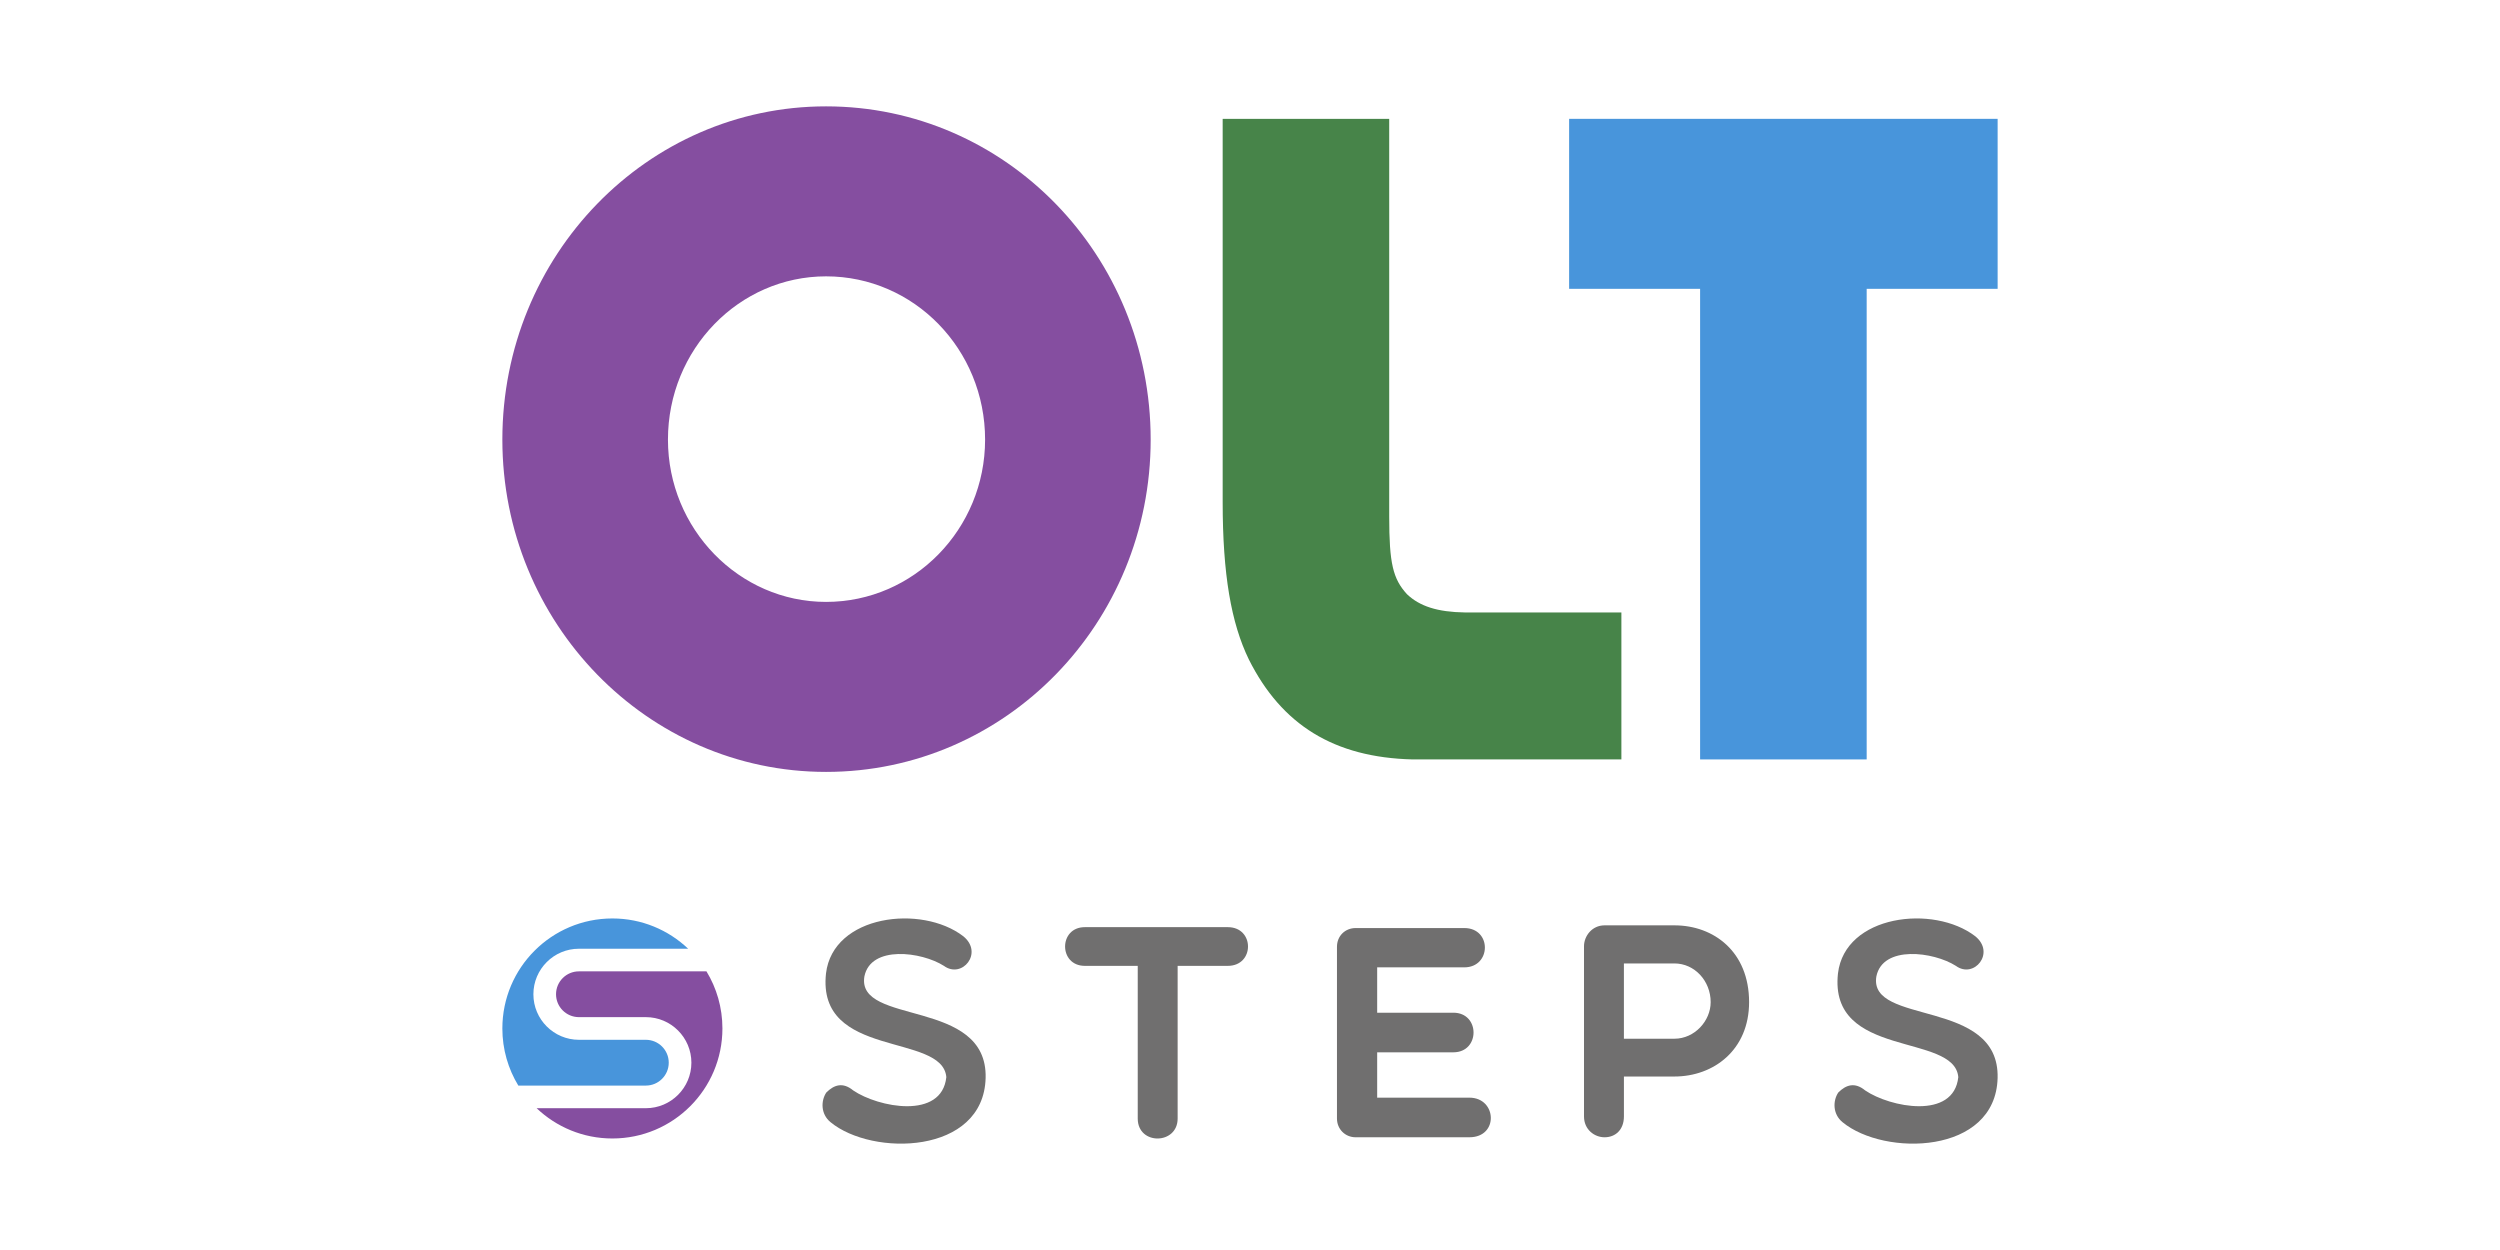
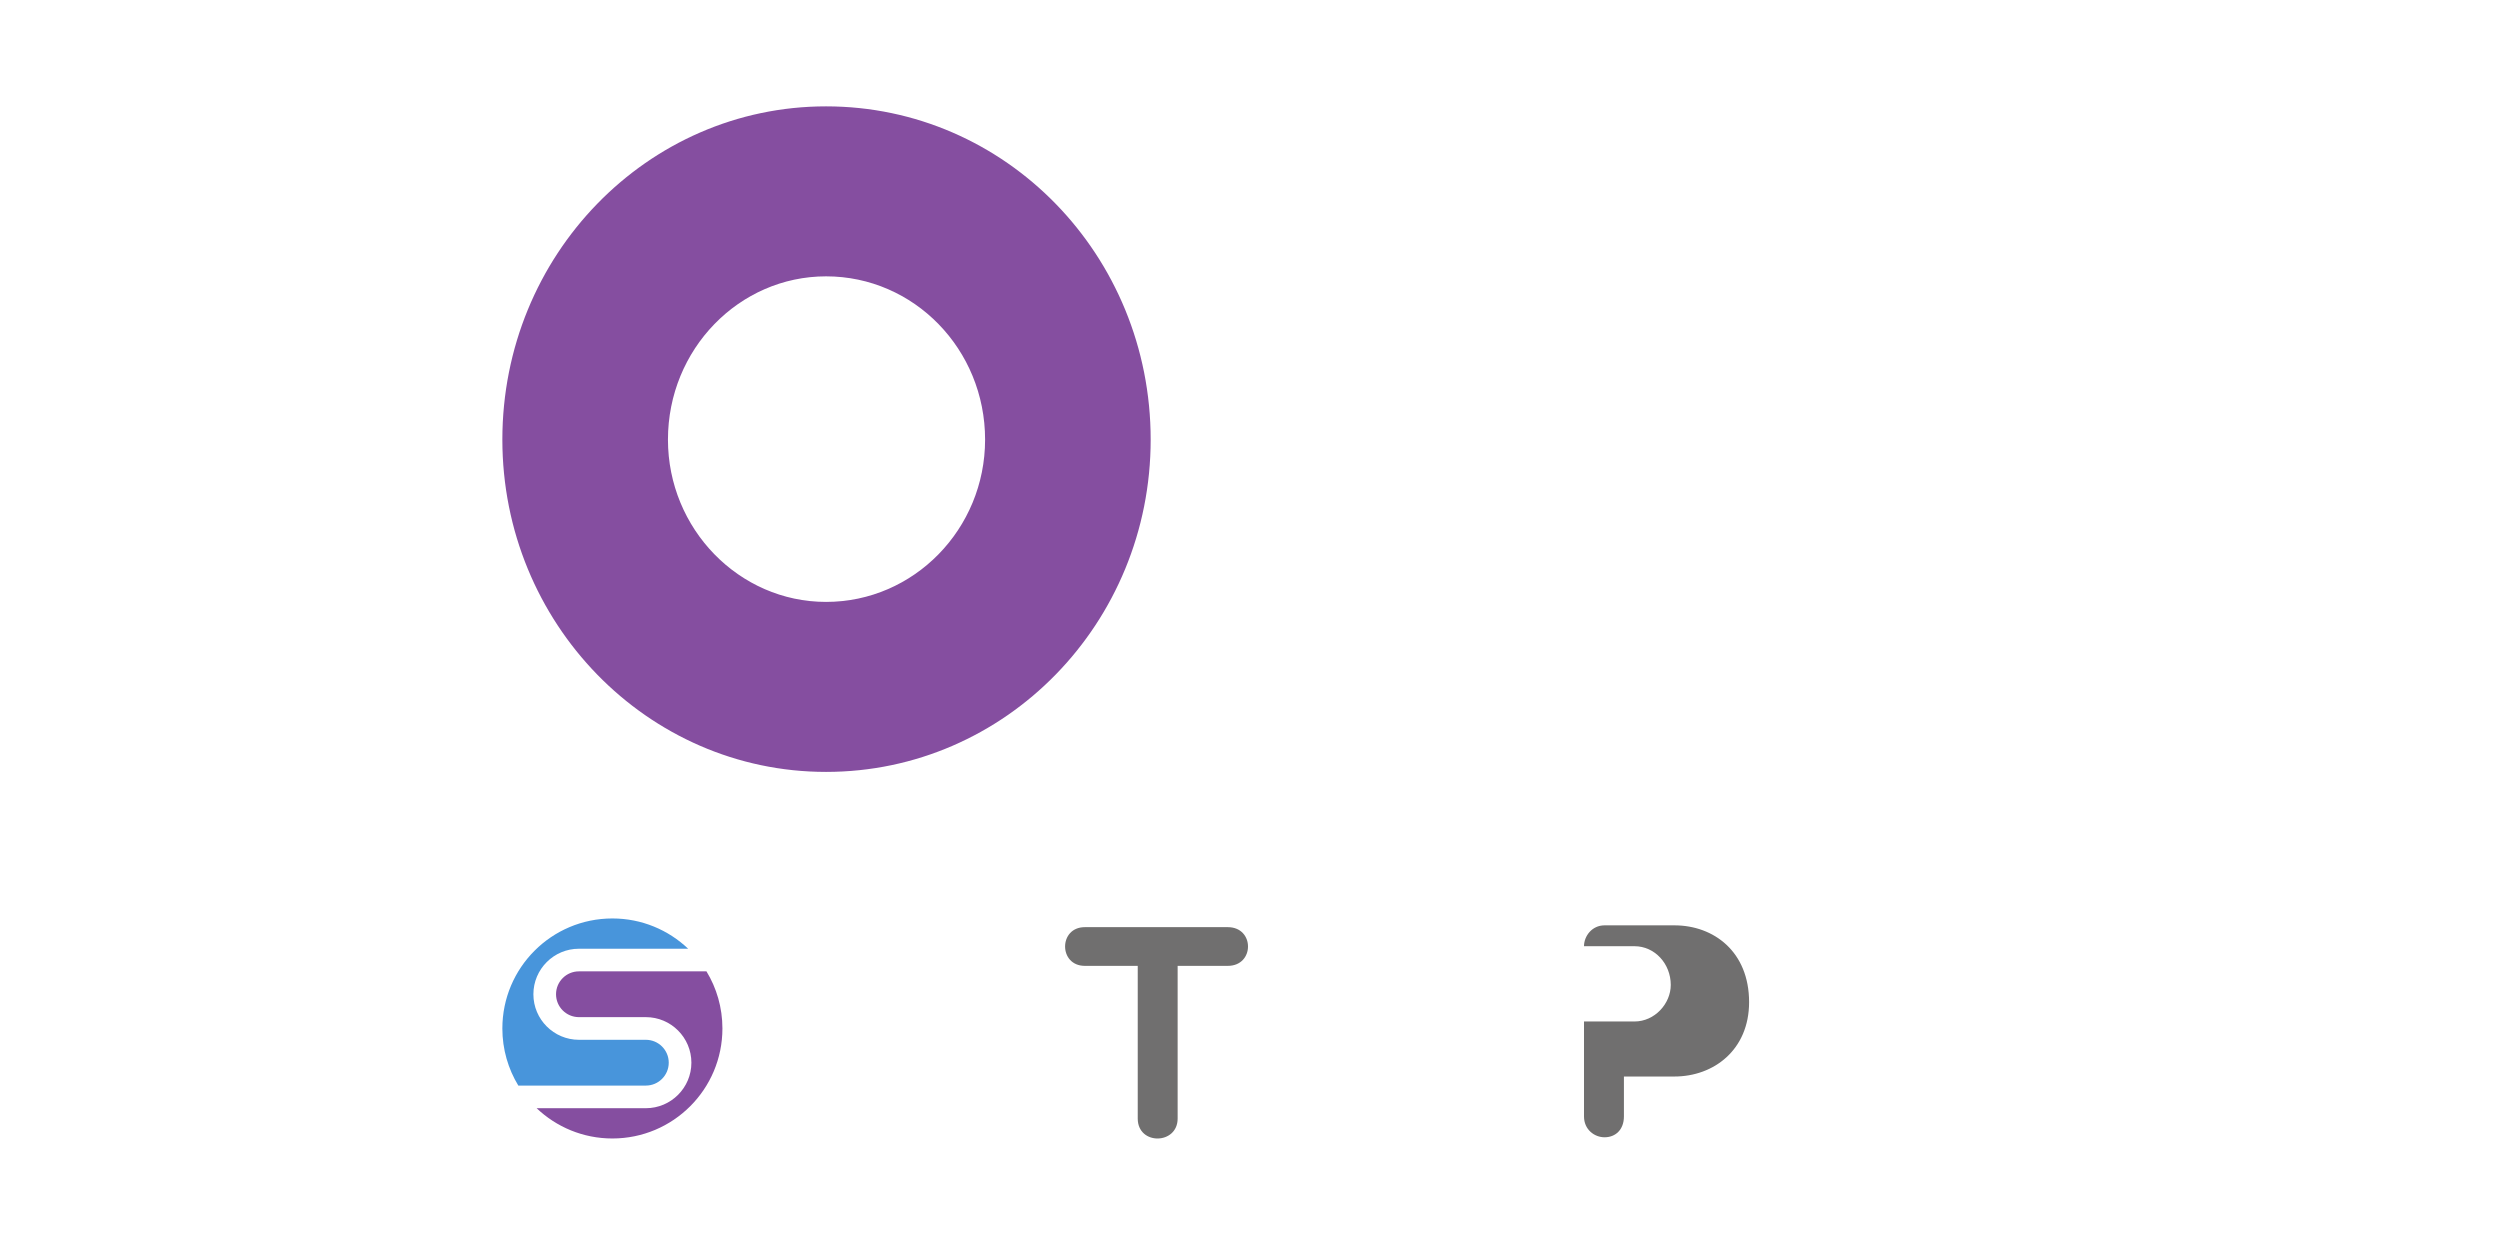
<svg xmlns="http://www.w3.org/2000/svg" id="Layer_1" data-name="Layer 1" width="160" height="80" viewBox="0 0 160 80">
  <g>
    <g>
-       <path d="M52.864,62.299c.445-3.754,6.115-4.431,8.785-2.38,1.316,1.064-.077,2.748-1.239,1.896-1.432-.91-4.683-1.335-5.089.677-.523,3.173,7.895,1.355,7.759,6.502-.135,4.915-7.256,5.031-9.926,2.825-.639-.523-.619-1.374-.271-1.897.503-.503,1.064-.677,1.722-.135,1.587,1.083,5.67,1.896,5.96-.852-.251-2.864-8.301-1.142-7.701-6.637h0Z" style="fill: #706f6f;" />
      <path d="M72.814,61.815h-3.386c-1.683,0-1.683-2.477,0-2.477h9.153c1.722,0,1.722,2.477,0,2.477h-3.212v9.772c0,1.683-2.554,1.722-2.554,0v-9.772Z" style="fill: #706f6f;" />
-       <path d="M86.766,72.786c-.678,0-1.2-.523-1.2-1.2v-10.991c0-.696.523-1.2,1.2-1.2h6.946c1.78,0,1.741,2.516,0,2.516h-5.573v2.902h4.876c1.722,0,1.722,2.535,0,2.535h-4.876v2.902h5.902c1.761,0,1.896,2.535,0,2.535h-7.275Z" style="fill: #706f6f;" />
-       <path d="M101.376,60.557c0-.638.503-1.335,1.316-1.335h4.47c2.516,0,4.78,1.683,4.78,4.915,0,3.057-2.264,4.76-4.78,4.76h-3.231v2.554c0,.852-.542,1.335-1.239,1.335-.639,0-1.316-.484-1.316-1.335v-10.894h0ZM103.93,61.66v4.818h3.231c1.296,0,2.322-1.142,2.322-2.341,0-1.355-1.025-2.477-2.322-2.477h-3.231Z" style="fill: #706f6f;" />
-       <path d="M117.63,62.299c.445-3.754,6.115-4.431,8.785-2.38,1.315,1.064-.078,2.748-1.239,1.896-1.432-.91-4.683-1.335-5.089.677-.523,3.173,7.895,1.355,7.76,6.502-.135,4.915-7.256,5.031-9.927,2.825-.638-.523-.619-1.374-.271-1.897.503-.503,1.064-.677,1.722-.135,1.587,1.083,5.67,1.896,5.96-.852-.251-2.864-8.301-1.142-7.701-6.637h0s0,0,0,0Z" style="fill: #706f6f;" />
+       <path d="M101.376,60.557c0-.638.503-1.335,1.316-1.335h4.47c2.516,0,4.78,1.683,4.78,4.915,0,3.057-2.264,4.76-4.78,4.76h-3.231v2.554c0,.852-.542,1.335-1.239,1.335-.639,0-1.316-.484-1.316-1.335v-10.894h0Zv4.818h3.231c1.296,0,2.322-1.142,2.322-2.341,0-1.355-1.025-2.477-2.322-2.477h-3.231Z" style="fill: #706f6f;" />
    </g>
    <g>
      <path d="M37.051,62.167c-.808,0-1.465.657-1.465,1.465s.657,1.465,1.465,1.465h4.284c1.607,0,2.914,1.307,2.914,2.914s-1.307,2.914-2.914,2.914h-6.991c1.263,1.2,2.969,1.938,4.849,1.938,3.889,0,7.042-3.153,7.042-7.042,0-1.338-.374-2.59-1.022-3.655h-8.162,0Z" style="fill: #854ea0;" />
      <path d="M41.335,69.477c.808,0,1.465-.657,1.465-1.465s-.657-1.465-1.465-1.465h-4.284c-1.607,0-2.914-1.307-2.914-2.914s1.307-2.914,2.914-2.914h6.991c-1.263-1.2-2.969-1.938-4.849-1.938-3.889,0-7.042,3.153-7.042,7.042,0,1.338.374,2.59,1.022,3.655h8.162Z" style="fill: #4895db;" />
    </g>
  </g>
  <g>
    <path d="M32.151,28.135c0,11.74,9.281,21.267,20.716,21.267,11.495,0,20.776-9.527,20.776-21.267,0-11.801-9.281-21.328-20.776-21.328-11.436,0-20.716,9.527-20.716,21.328ZM42.749,28.135c0-5.777,4.551-10.449,10.119-10.449,5.628,0,10.178,4.671,10.178,10.449,0,5.716-4.551,10.387-10.178,10.387-5.568,0-10.119-4.671-10.119-10.387Z" style="fill: #854ea0;" />
-     <path d="M103.77,48.603h-13.363c-5.029-.123-8.381-2.213-10.478-6.392-1.139-2.336-1.678-5.47-1.678-10.08V7.606h10.658v25.446c0,3.012.24,3.995,1.139,4.978.81.772,1.955,1.142,3.705,1.167h10.016v9.405h0Z" style="fill: #478449; fill-rule: evenodd;" />
-     <path d="M108.809,48.603h10.658v-30.118h8.381V7.606h-27.424v10.879h8.383v30.118h0Z" style="fill: #4895db;" />
  </g>
</svg>